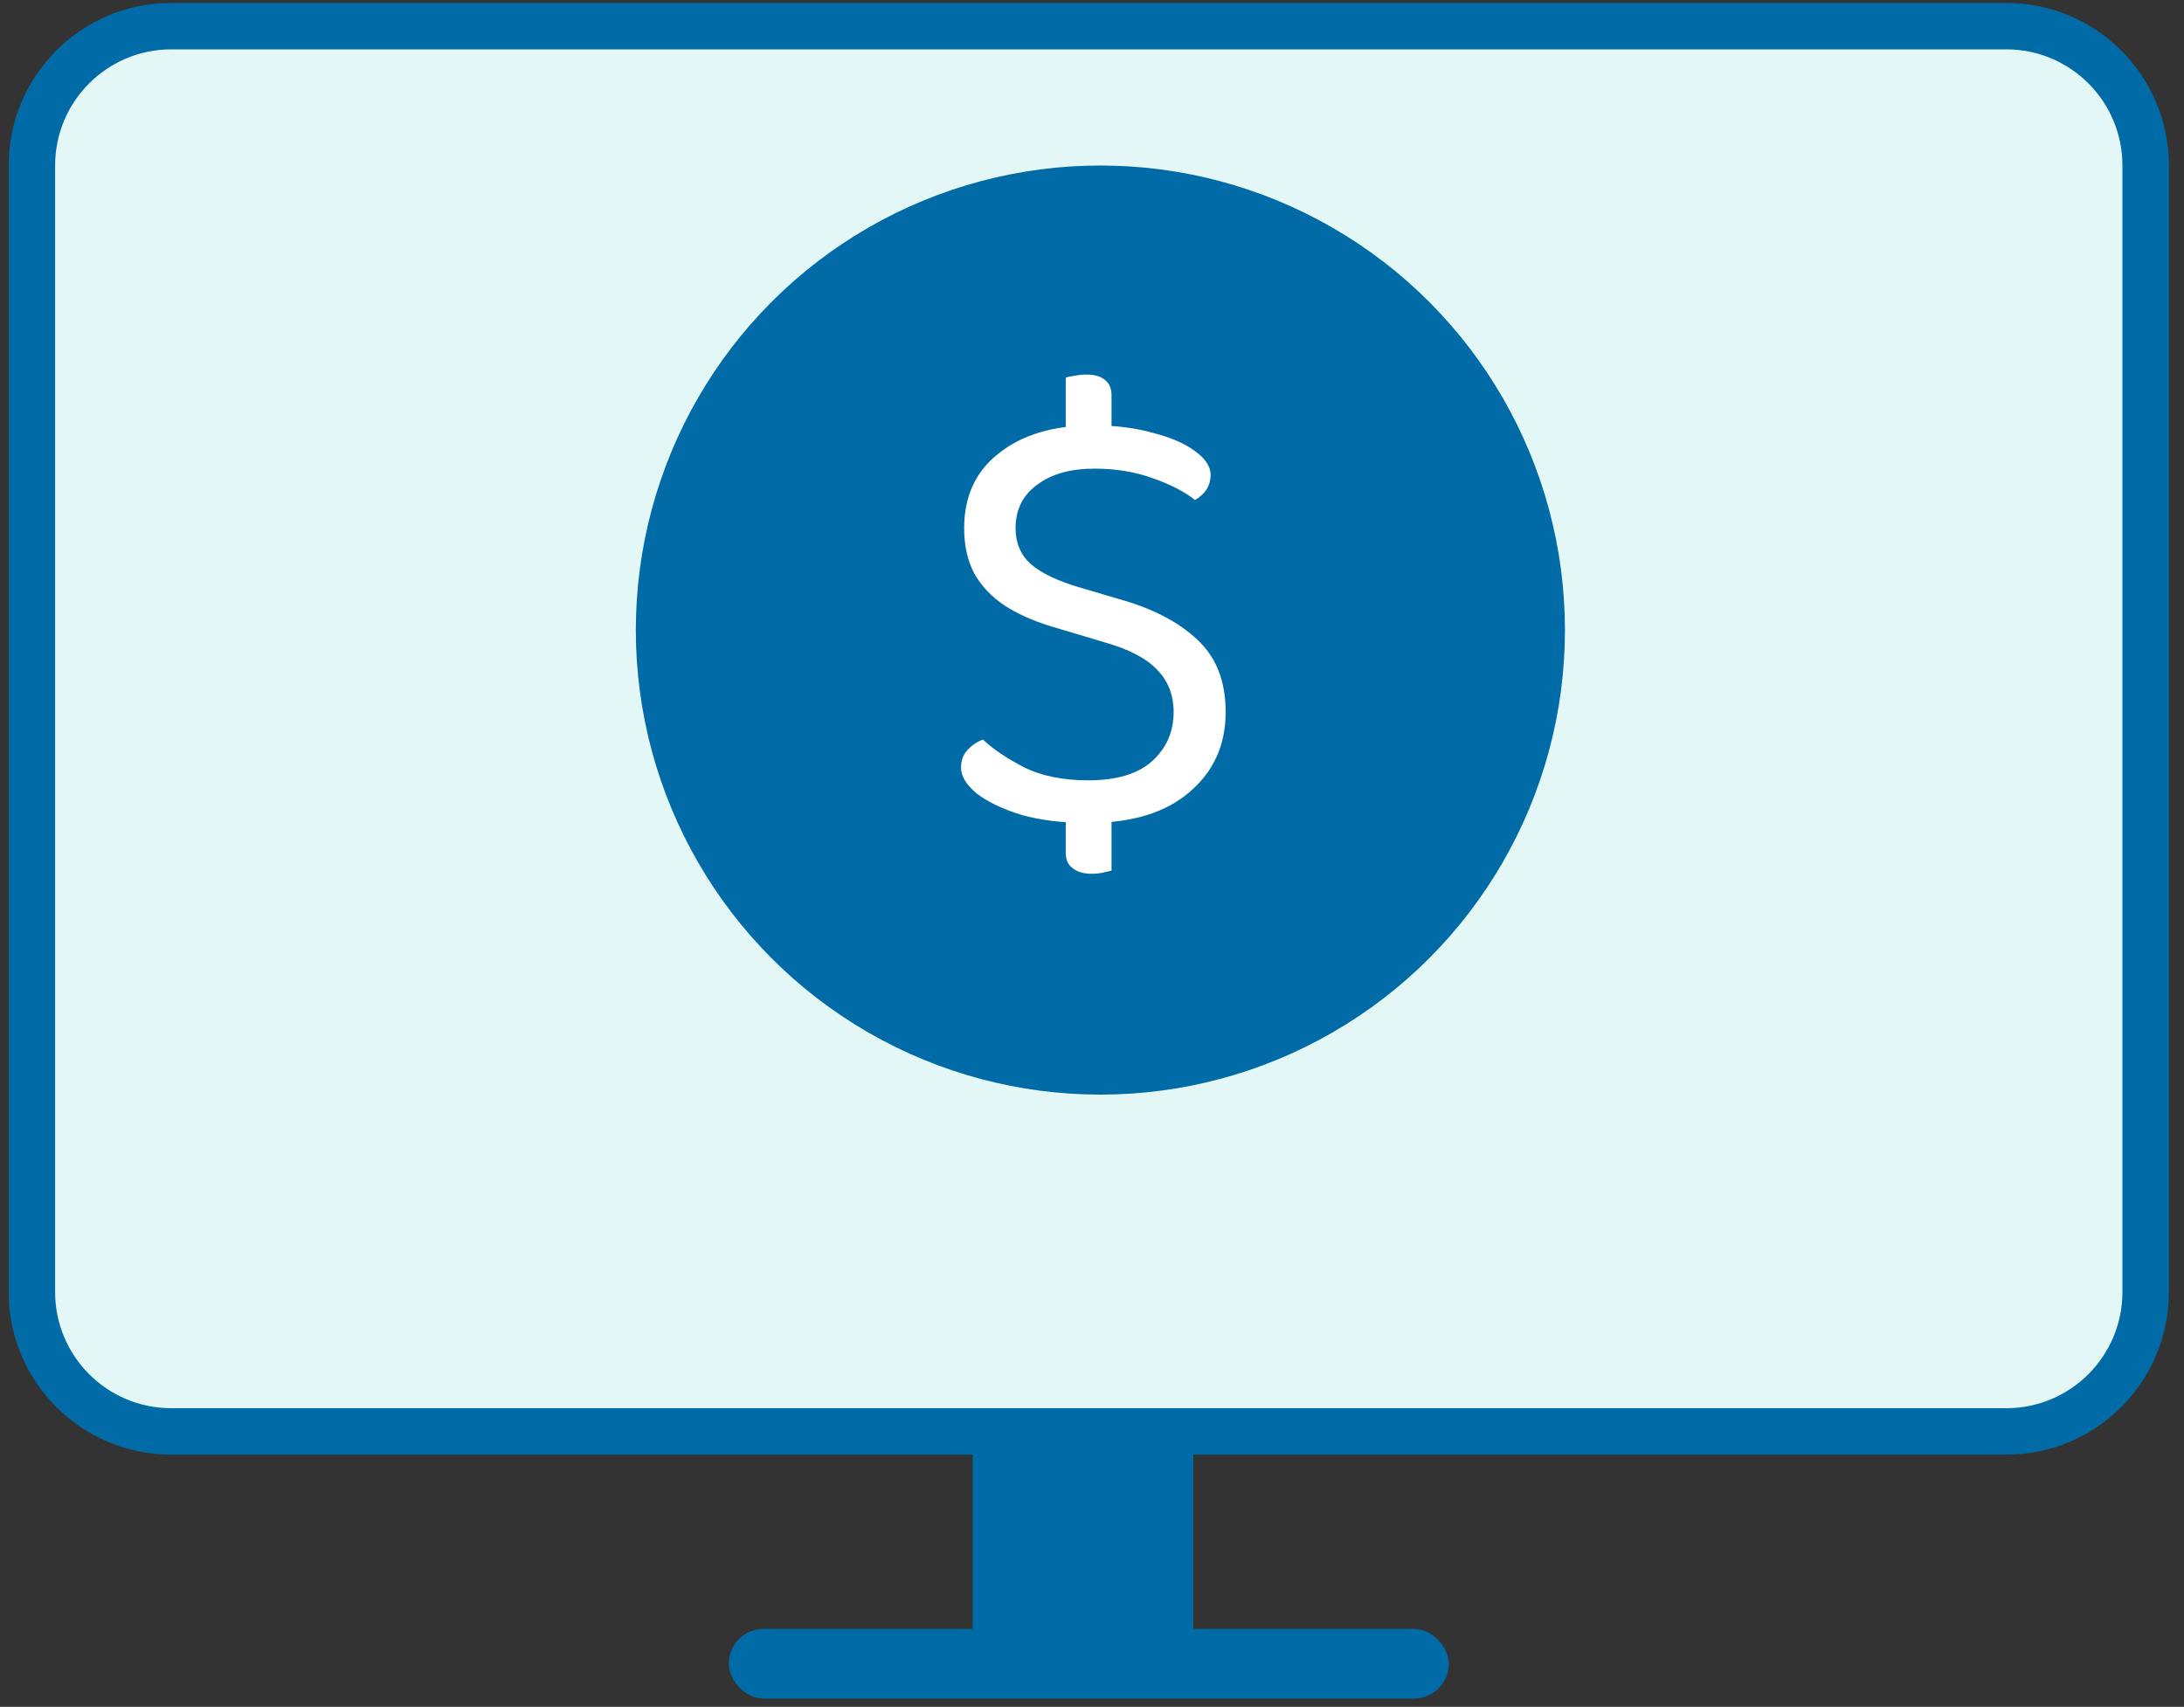
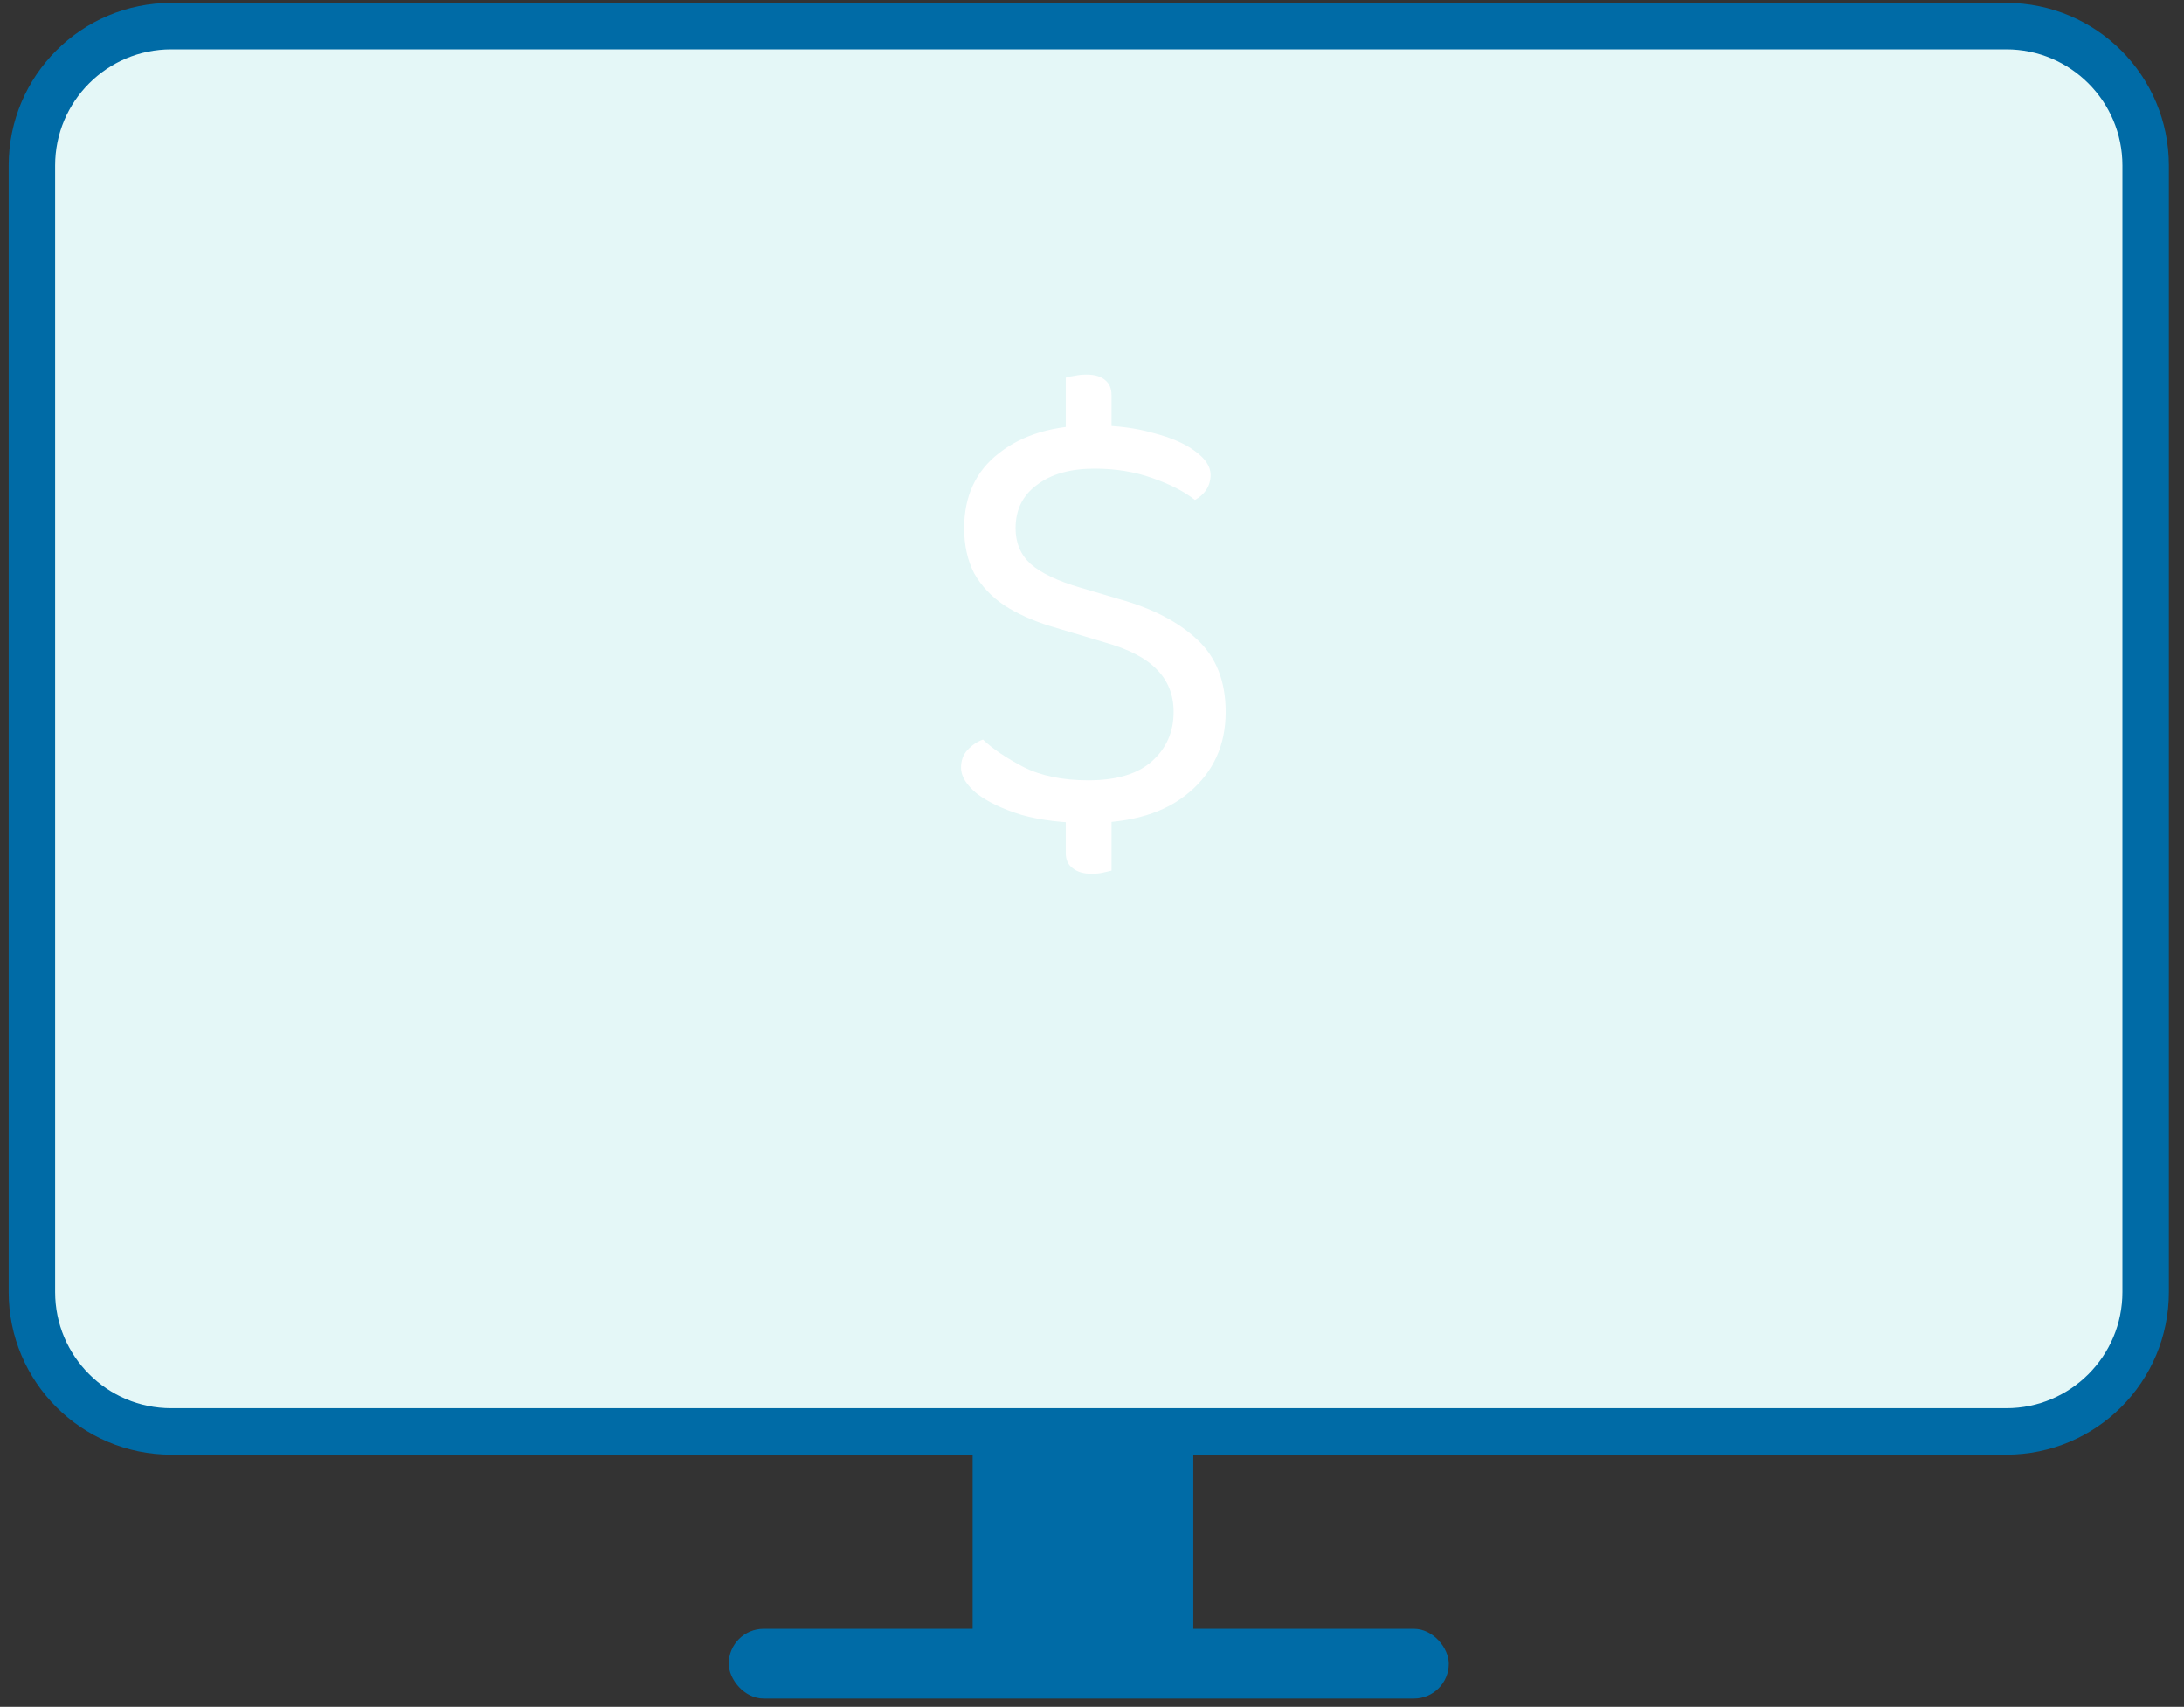
<svg xmlns="http://www.w3.org/2000/svg" width="119" height="93" viewBox="0 0 119 93" fill="none">
  <rect x="0" y="0" width="119" height="93" fill="#333333" stroke="none" />
  <path d="M53.629 89.385V77.995H64.386V89.385H53.629Z" fill="#006BA6" stroke="#006BA6" stroke-width="1.266" />
  <rect x="39.707" y="88.752" width="39.234" height="3.797" rx="1.898" fill="#006BA6" />
  <path d="M109.316 77.995H9.332C5.138 77.995 1.738 74.595 1.738 70.401V67.237V9.018C1.738 4.824 5.138 1.424 9.332 1.424H109.316C113.51 1.424 116.91 4.824 116.91 9.018V67.237V70.401C116.91 74.595 113.51 77.995 109.316 77.995Z" fill="#E4F7F7" stroke="#006BA6" stroke-width="2.531" />
-   <circle cx="59.957" cy="34.331" r="24.047" fill="#006BA6" stroke="#006BA6" stroke-width="2.531" />
  <path d="M58.07 43.543H60.564V47.439C60.473 47.461 60.325 47.496 60.12 47.541C59.938 47.587 59.721 47.609 59.471 47.609C59.038 47.609 58.696 47.507 58.446 47.302C58.195 47.12 58.07 46.846 58.07 46.482V43.543ZM60.564 24.988H58.07V20.58C58.184 20.534 58.343 20.5 58.548 20.477C58.753 20.431 58.97 20.409 59.197 20.409C59.653 20.409 59.995 20.511 60.223 20.716C60.45 20.898 60.564 21.172 60.564 21.536V24.988ZM59.3 42.518C60.826 42.518 61.977 42.176 62.751 41.493C63.549 40.786 63.947 39.887 63.947 38.793C63.947 37.859 63.64 37.085 63.025 36.469C62.432 35.854 61.487 35.365 60.188 35L57.215 34.112C56.259 33.816 55.427 33.44 54.721 32.984C54.015 32.505 53.468 31.925 53.081 31.241C52.716 30.535 52.534 29.715 52.534 28.781C52.534 27.027 53.172 25.66 54.447 24.68C55.723 23.678 57.42 23.177 59.539 23.177C60.769 23.177 61.863 23.313 62.82 23.587C63.799 23.837 64.562 24.168 65.109 24.578C65.679 24.988 65.963 25.421 65.963 25.876C65.963 26.172 65.884 26.446 65.724 26.696C65.565 26.924 65.36 27.106 65.109 27.243C64.54 26.787 63.765 26.389 62.785 26.047C61.829 25.705 60.781 25.535 59.642 25.535C58.32 25.535 57.272 25.831 56.498 26.423C55.723 26.992 55.336 27.778 55.336 28.781C55.336 29.578 55.609 30.227 56.156 30.729C56.726 31.23 57.637 31.663 58.89 32.027L60.974 32.642C62.774 33.143 64.186 33.872 65.212 34.829C66.26 35.786 66.784 37.107 66.784 38.793C66.784 40.593 66.123 42.051 64.802 43.167C63.503 44.283 61.669 44.842 59.3 44.842C57.91 44.842 56.691 44.694 55.644 44.397C54.618 44.078 53.81 43.691 53.217 43.236C52.648 42.757 52.363 42.29 52.363 41.834C52.363 41.447 52.477 41.128 52.705 40.878C52.955 40.604 53.24 40.411 53.559 40.297C54.083 40.798 54.823 41.299 55.78 41.8C56.737 42.279 57.91 42.518 59.3 42.518Z" fill="white" />
</svg>